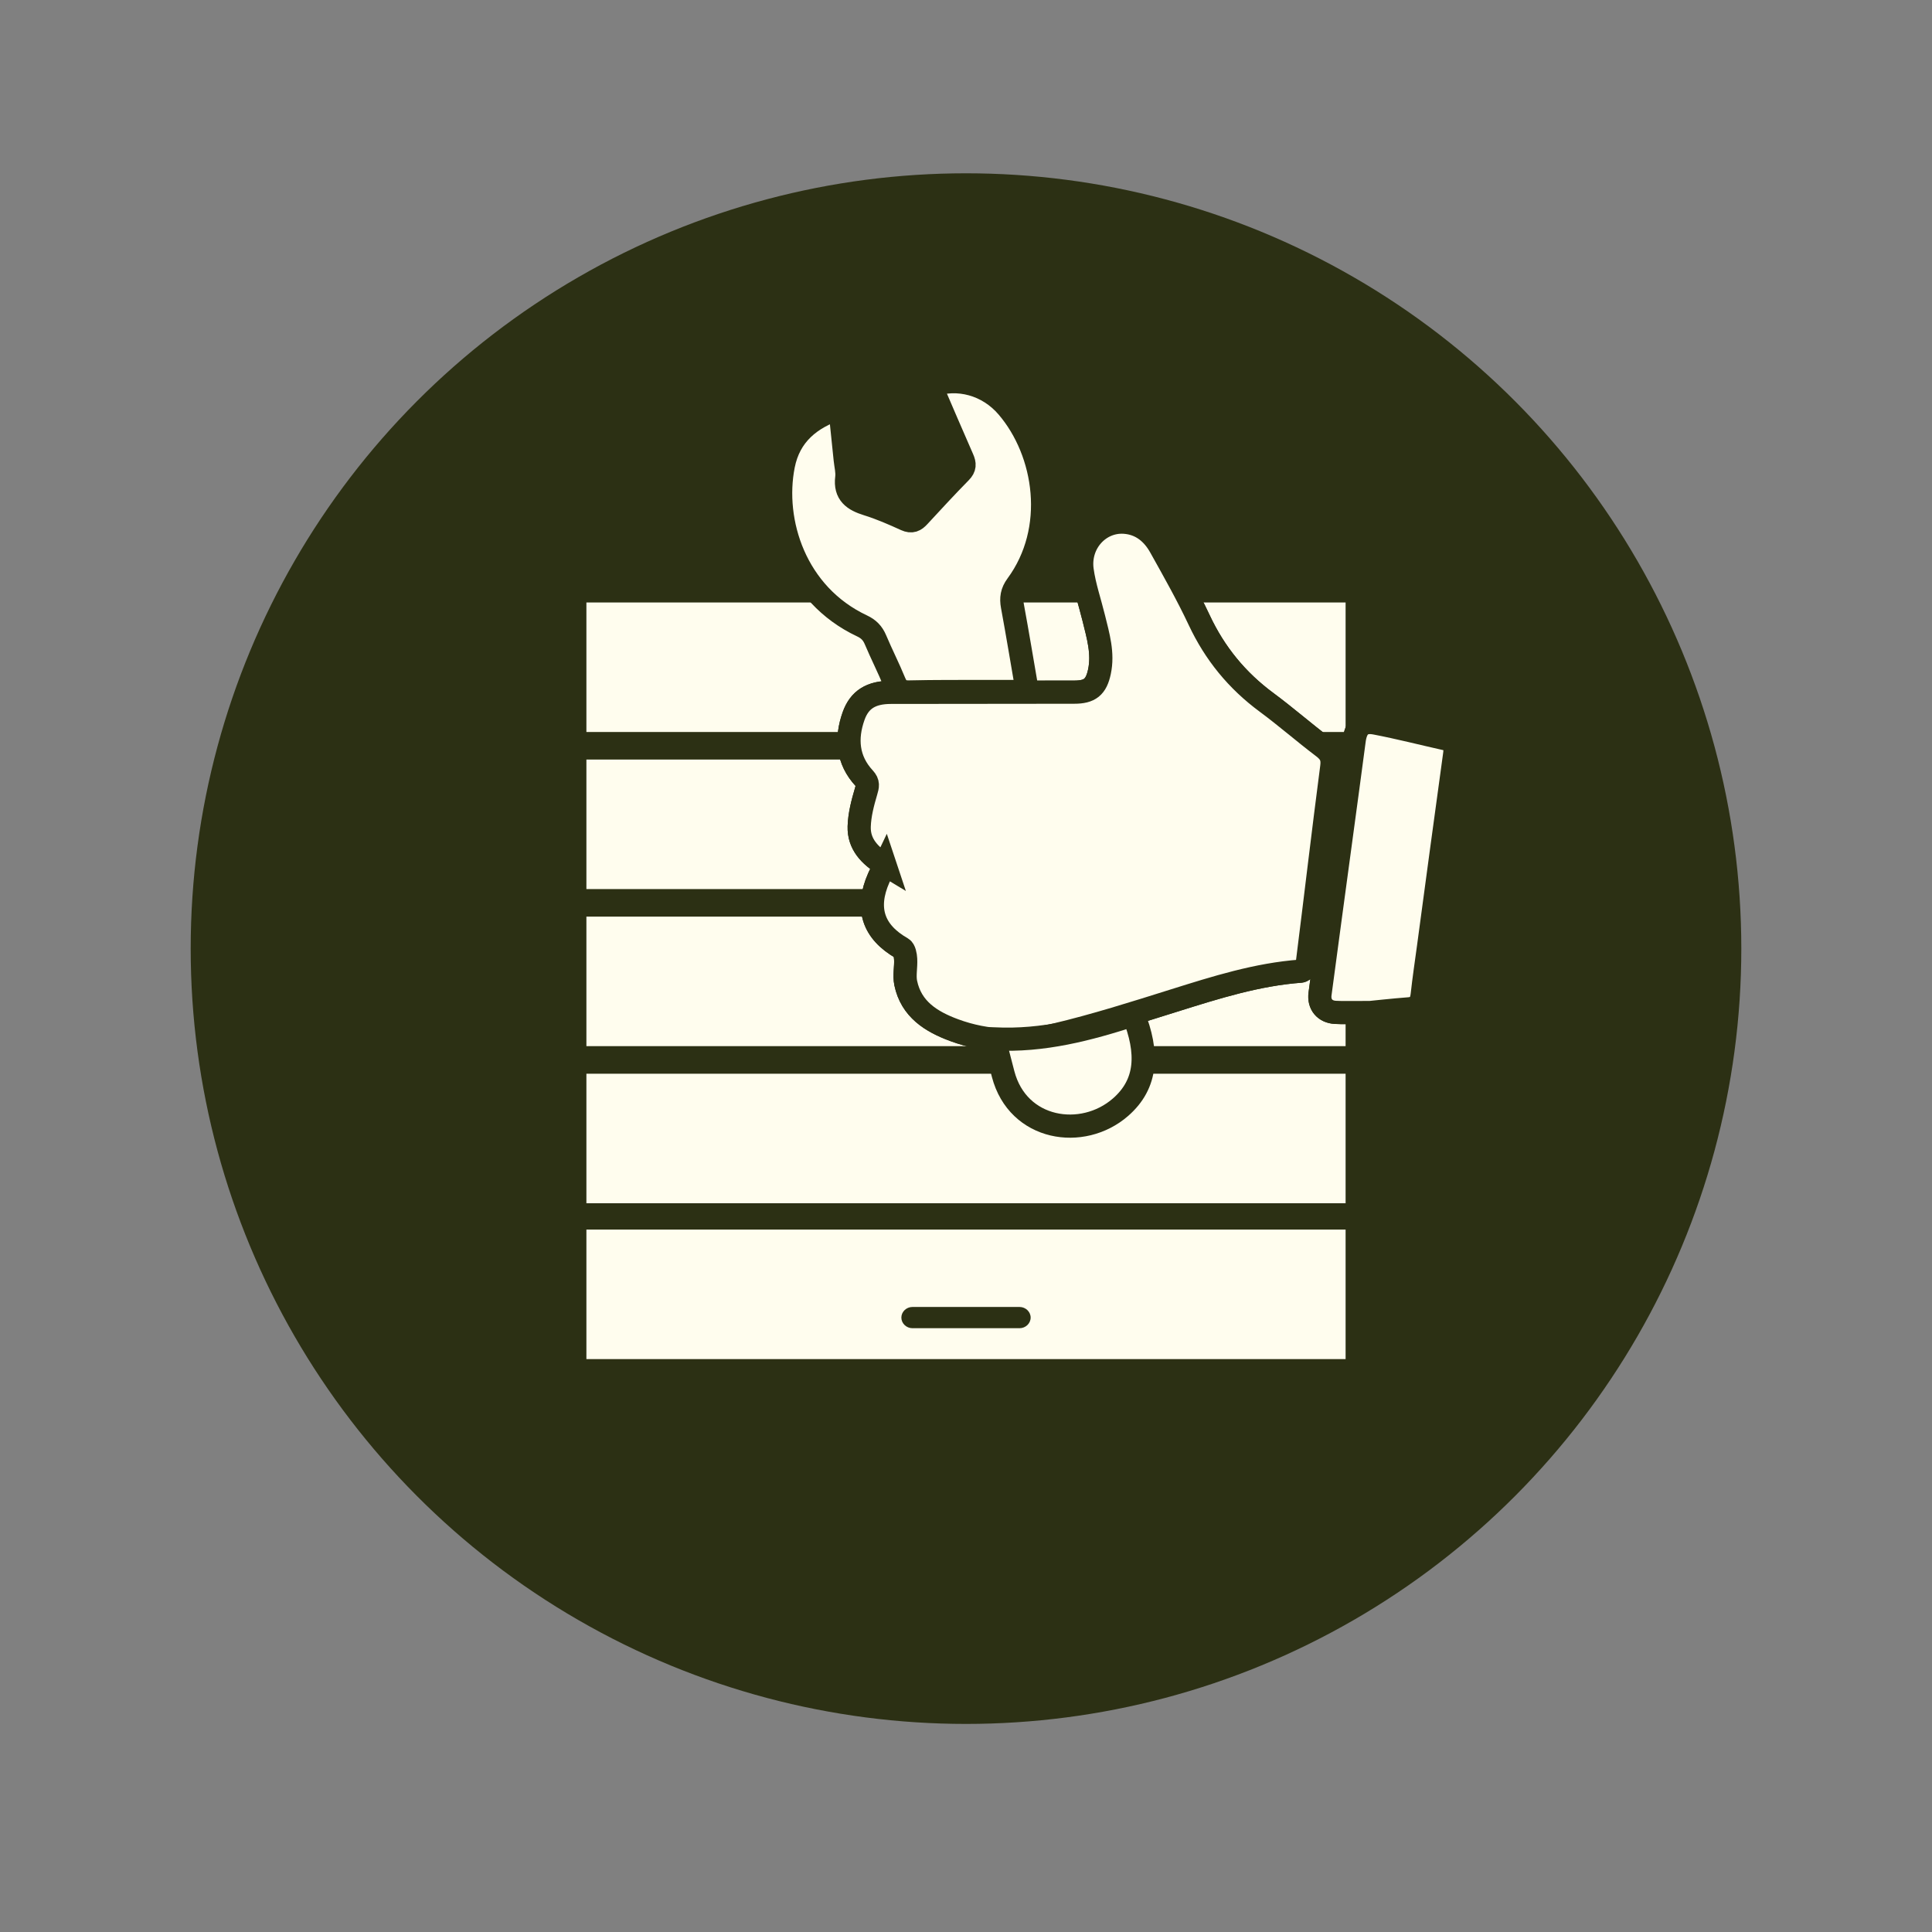
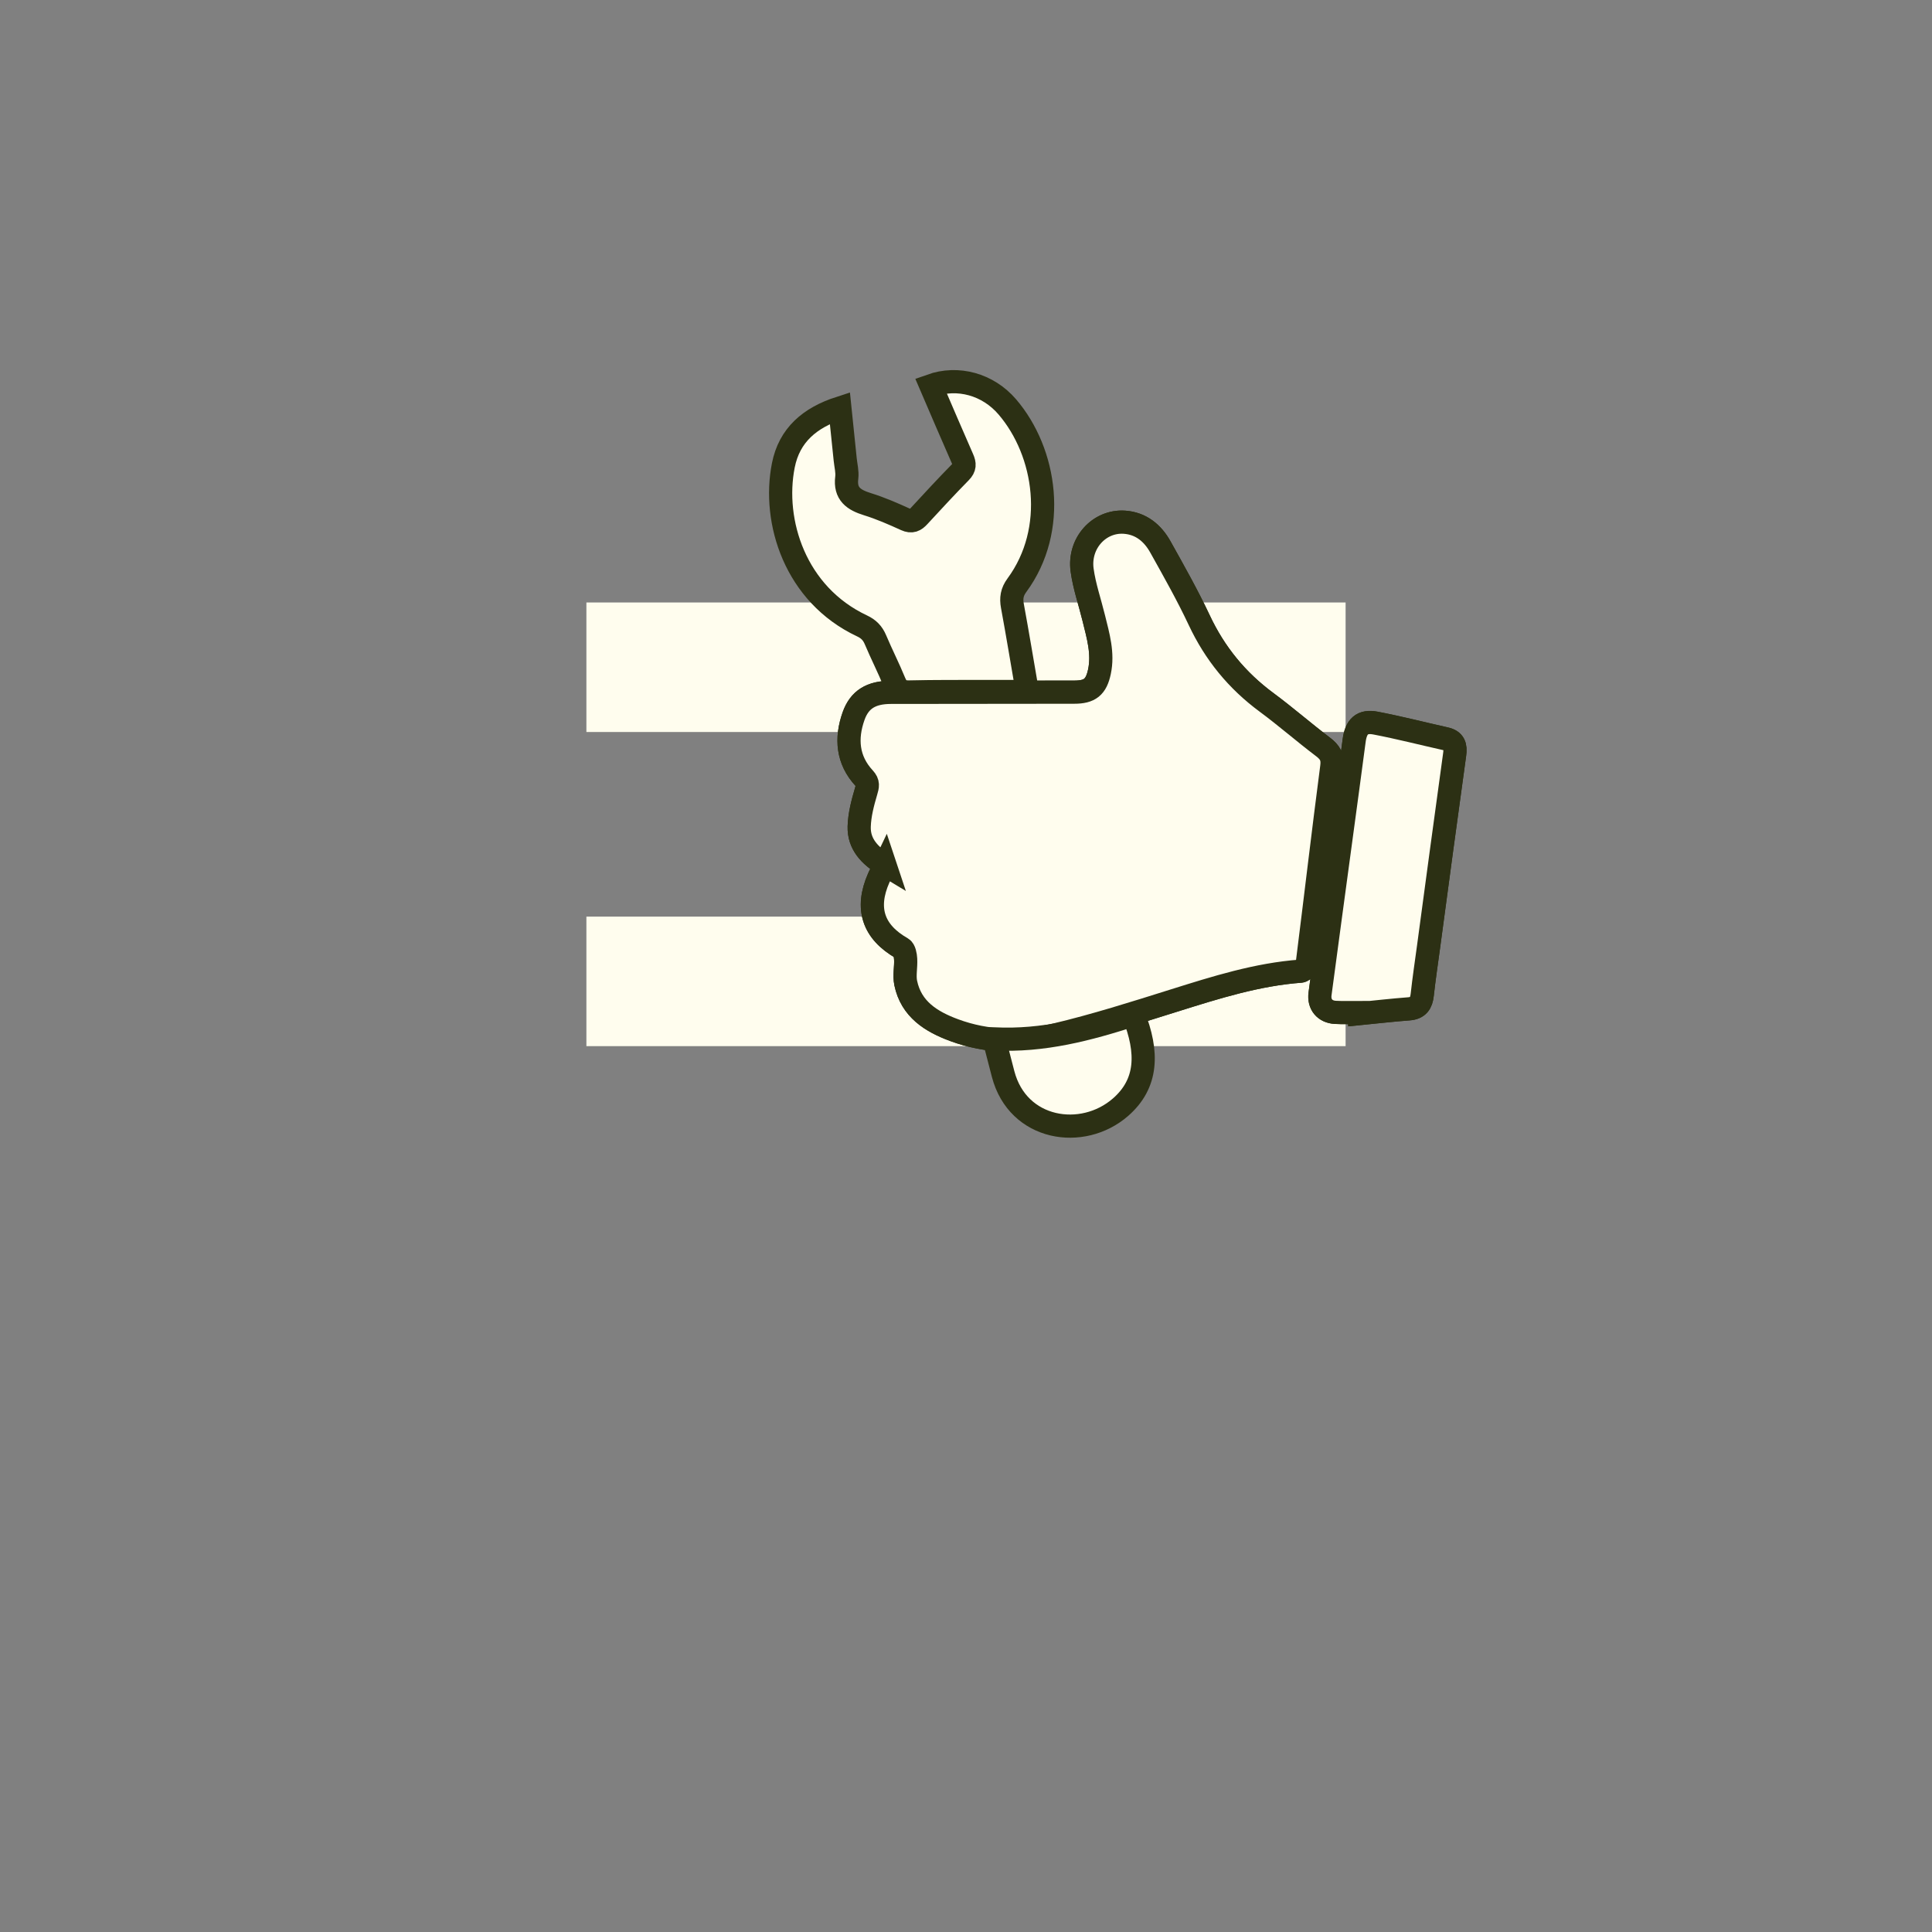
<svg xmlns="http://www.w3.org/2000/svg" id="Layer_1" viewBox="0 0 500 500">
  <rect x="0" y="0" width="500" height="500" fill="#808080" stroke="none" />
  <defs>
    <style>.cls-1{stroke:#2c3014;stroke-miterlimit:10;stroke-width:6px;}.cls-1,.cls-2{fill:#fffdee;}.cls-3{fill:#2c3014;}.cls-3,.cls-2{stroke-width:0px;}</style>
  </defs>
-   <circle class="cls-3" cx="250" cy="245.5" r="200.65" />
-   <rect class="cls-2" x="151.76" y="196.57" width="196.48" height="33.52" />
  <rect class="cls-2" x="151.76" y="237.22" width="196.48" height="33.52" />
-   <rect class="cls-2" x="151.76" y="277.88" width="196.48" height="33.52" />
-   <path class="cls-2" d="m151.76,318.21v33.52h196.48v-33.52h-196.48Zm112.09,25.53h-27.7c-1.58,0-2.88-1.24-2.88-2.75s1.3-2.75,2.88-2.75h27.7c1.58,0,2.88,1.24,2.88,2.75s-1.3,2.75-2.88,2.75Z" />
  <rect class="cls-2" x="151.76" y="155.92" width="196.48" height="33.52" />
  <path class="cls-1" d="m229.02,223.82c-.64,1.35-1.14,2.36-1.6,3.39-3.49,7.91-1.43,13.98,6,18.21.65.37.9,1.81.96,2.77.12,2.07-.39,4.22.02,6.21,1.41,6.8,6.61,10.01,12.53,12.2,8.52,3.16,17.42,3.31,26.07,1.26,10.41-2.47,20.65-5.73,30.87-8.93,10.75-3.37,21.46-6.77,32.8-7.6.62-.05,1.56-1.22,1.65-1.95,2.15-16.97,4.13-33.96,6.34-50.92.33-2.5-.43-3.77-2.28-5.17-4.95-3.74-9.63-7.84-14.61-11.53-7.62-5.63-13.36-12.64-17.4-21.24-3.04-6.47-6.57-12.72-10.06-18.97-2-3.59-5.02-6.11-9.32-6.4-6.52-.44-11.88,5.43-10.94,12.37.57,4.2,2,8.28,3.01,12.42,1.12,4.57,2.5,9.13,1.47,13.92-.85,3.95-2.48,5.27-6.52,5.27-15.82.02-31.65.03-47.47.05-5.03,0-8.1,1.81-9.63,6.13-2.06,5.81-1.62,11.39,2.76,16.11,1.11,1.2.87,2.03.46,3.42-.87,2.95-1.68,6.02-1.77,9.07-.13,4.52,2.74,7.55,6.66,9.91Zm36.84-44.86c-1.33-7.72-2.52-14.94-3.85-22.14-.37-2.02-.12-3.61,1.14-5.33,10.67-14.47,7.58-34.46-2.44-46.17-5.04-5.89-12.82-8-19.8-5.52,2.72,6.32,5.41,12.64,8.18,18.92.6,1.35.63,2.29-.5,3.44-3.67,3.74-7.23,7.59-10.79,11.45-.99,1.08-1.84,1.54-3.37.85-3.25-1.48-6.55-2.93-9.95-3.98-3.52-1.1-5.87-2.65-5.34-6.86.19-1.52-.24-3.12-.4-4.68-.45-4.4-.91-8.79-1.38-13.36-7.73,2.5-13.09,6.98-14.64,14.88-2.86,14.5,3.05,33.38,20.37,41.52,1.71.8,2.75,1.87,3.47,3.57,1.56,3.7,3.39,7.28,4.91,10.99.77,1.89,1.79,2.61,3.88,2.55,6.64-.17,13.28-.11,19.92-.13,3.39-.01,6.78,0,10.57,0Zm85.99,83.06c0,.1.02.19.03.29,4.25-.42,8.49-.91,12.74-1.23,2.38-.18,3.22-1.44,3.46-3.64.46-4.16,1.08-8.3,1.64-12.45,2.23-16.59,4.44-33.17,6.75-49.75.3-2.17-.1-3.55-2.38-4.06-6.03-1.35-12.02-2.88-18.08-4.05-3.49-.67-5.07.89-5.55,4.53-1.13,8.55-2.29,17.1-3.45,25.65-1.8,13.3-3.62,26.61-5.38,39.91-.36,2.69,1.25,4.62,3.95,4.77,2.09.12,4.19.02,6.29.02Z" />
  <path class="cls-1" d="m229.02,223.82c-3.92-2.36-6.8-5.38-6.66-9.91.09-3.05.9-6.12,1.77-9.07.41-1.39.65-2.22-.46-3.42-4.38-4.73-4.82-10.3-2.76-16.11,1.53-4.32,4.6-6.12,9.63-6.13,15.82-.03,31.65-.03,47.47-.05,4.04,0,5.68-1.32,6.52-5.27,1.03-4.8-.35-9.35-1.47-13.92-1.01-4.14-2.44-8.22-3.01-12.42-.94-6.94,4.43-12.81,10.94-12.37,4.3.29,7.32,2.81,9.32,6.4,3.49,6.25,7.02,12.5,10.06,18.97,4.04,8.6,9.78,15.61,17.4,21.24,4.99,3.69,9.67,7.79,14.61,11.53,1.85,1.4,2.61,2.67,2.28,5.17-2.22,16.96-4.2,33.95-6.34,50.92-.09.73-1.04,1.9-1.65,1.95-11.34.83-22.05,4.23-32.8,7.6-10.22,3.21-20.46,6.47-30.87,8.93-8.66,2.05-17.55,1.9-26.07-1.26-5.92-2.19-11.12-5.4-12.53-12.2-.41-1.98.1-4.14-.02-6.21-.05-.96-.31-2.4-.96-2.77-7.43-4.23-9.49-10.3-6-18.21.46-1.03.96-2.04,1.6-3.39Z" />
  <path class="cls-1" d="m351.86,262.02c-2.1,0-4.2.1-6.29-.02-2.7-.15-4.31-2.08-3.95-4.77,1.76-13.31,3.59-26.61,5.38-39.91,1.16-8.55,2.32-17.1,3.45-25.65.48-3.64,2.06-5.2,5.55-4.53,6.06,1.16,12.05,2.7,18.08,4.05,2.28.51,2.69,1.89,2.38,4.06-2.3,16.58-4.51,33.17-6.75,49.75-.56,4.15-1.18,8.29-1.64,12.45-.24,2.2-1.08,3.46-3.46,3.64-4.25.32-8.5.81-12.74,1.23,0-.1-.02-.19-.03-.29Z" />
  <path class="cls-1" d="m257.25,268.86c12.75.66,24.5-2.49,36.09-6.24,3.87,9.73,3.67,17.82-3.37,23.94-9.83,8.55-26.54,5.98-30.36-8.59-.76-2.92-1.51-5.84-2.36-9.11Z" />
</svg>